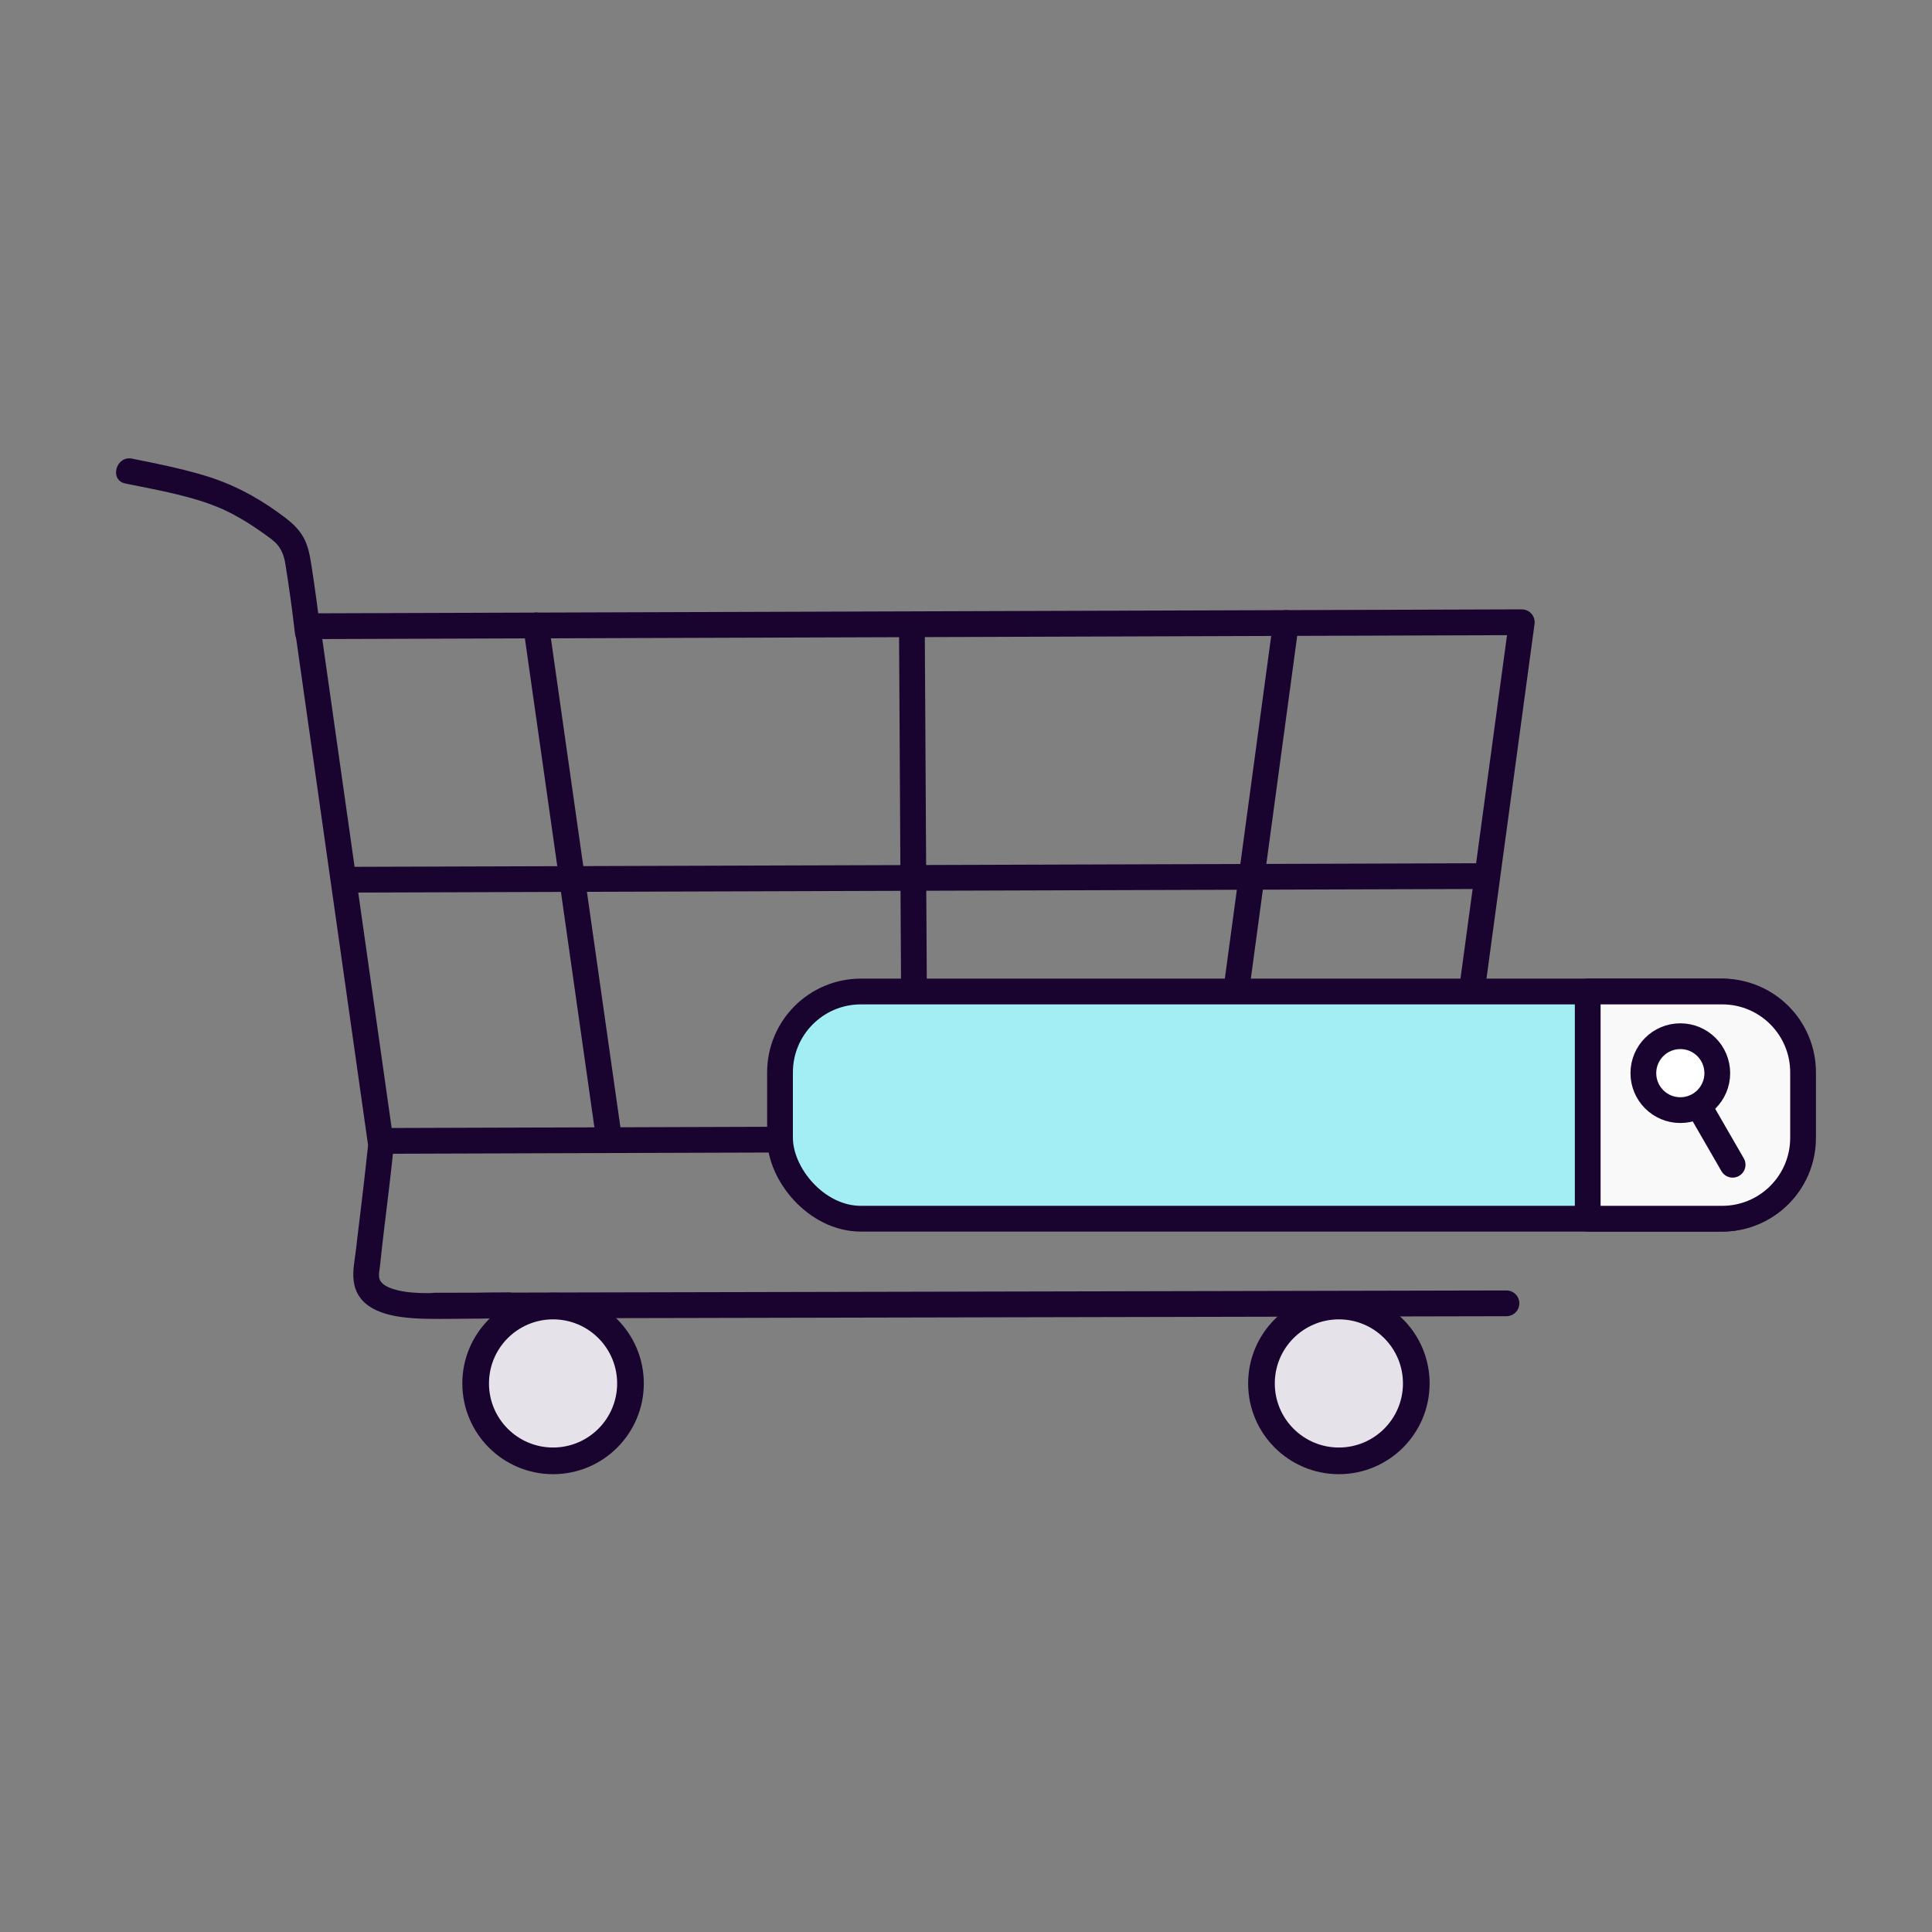
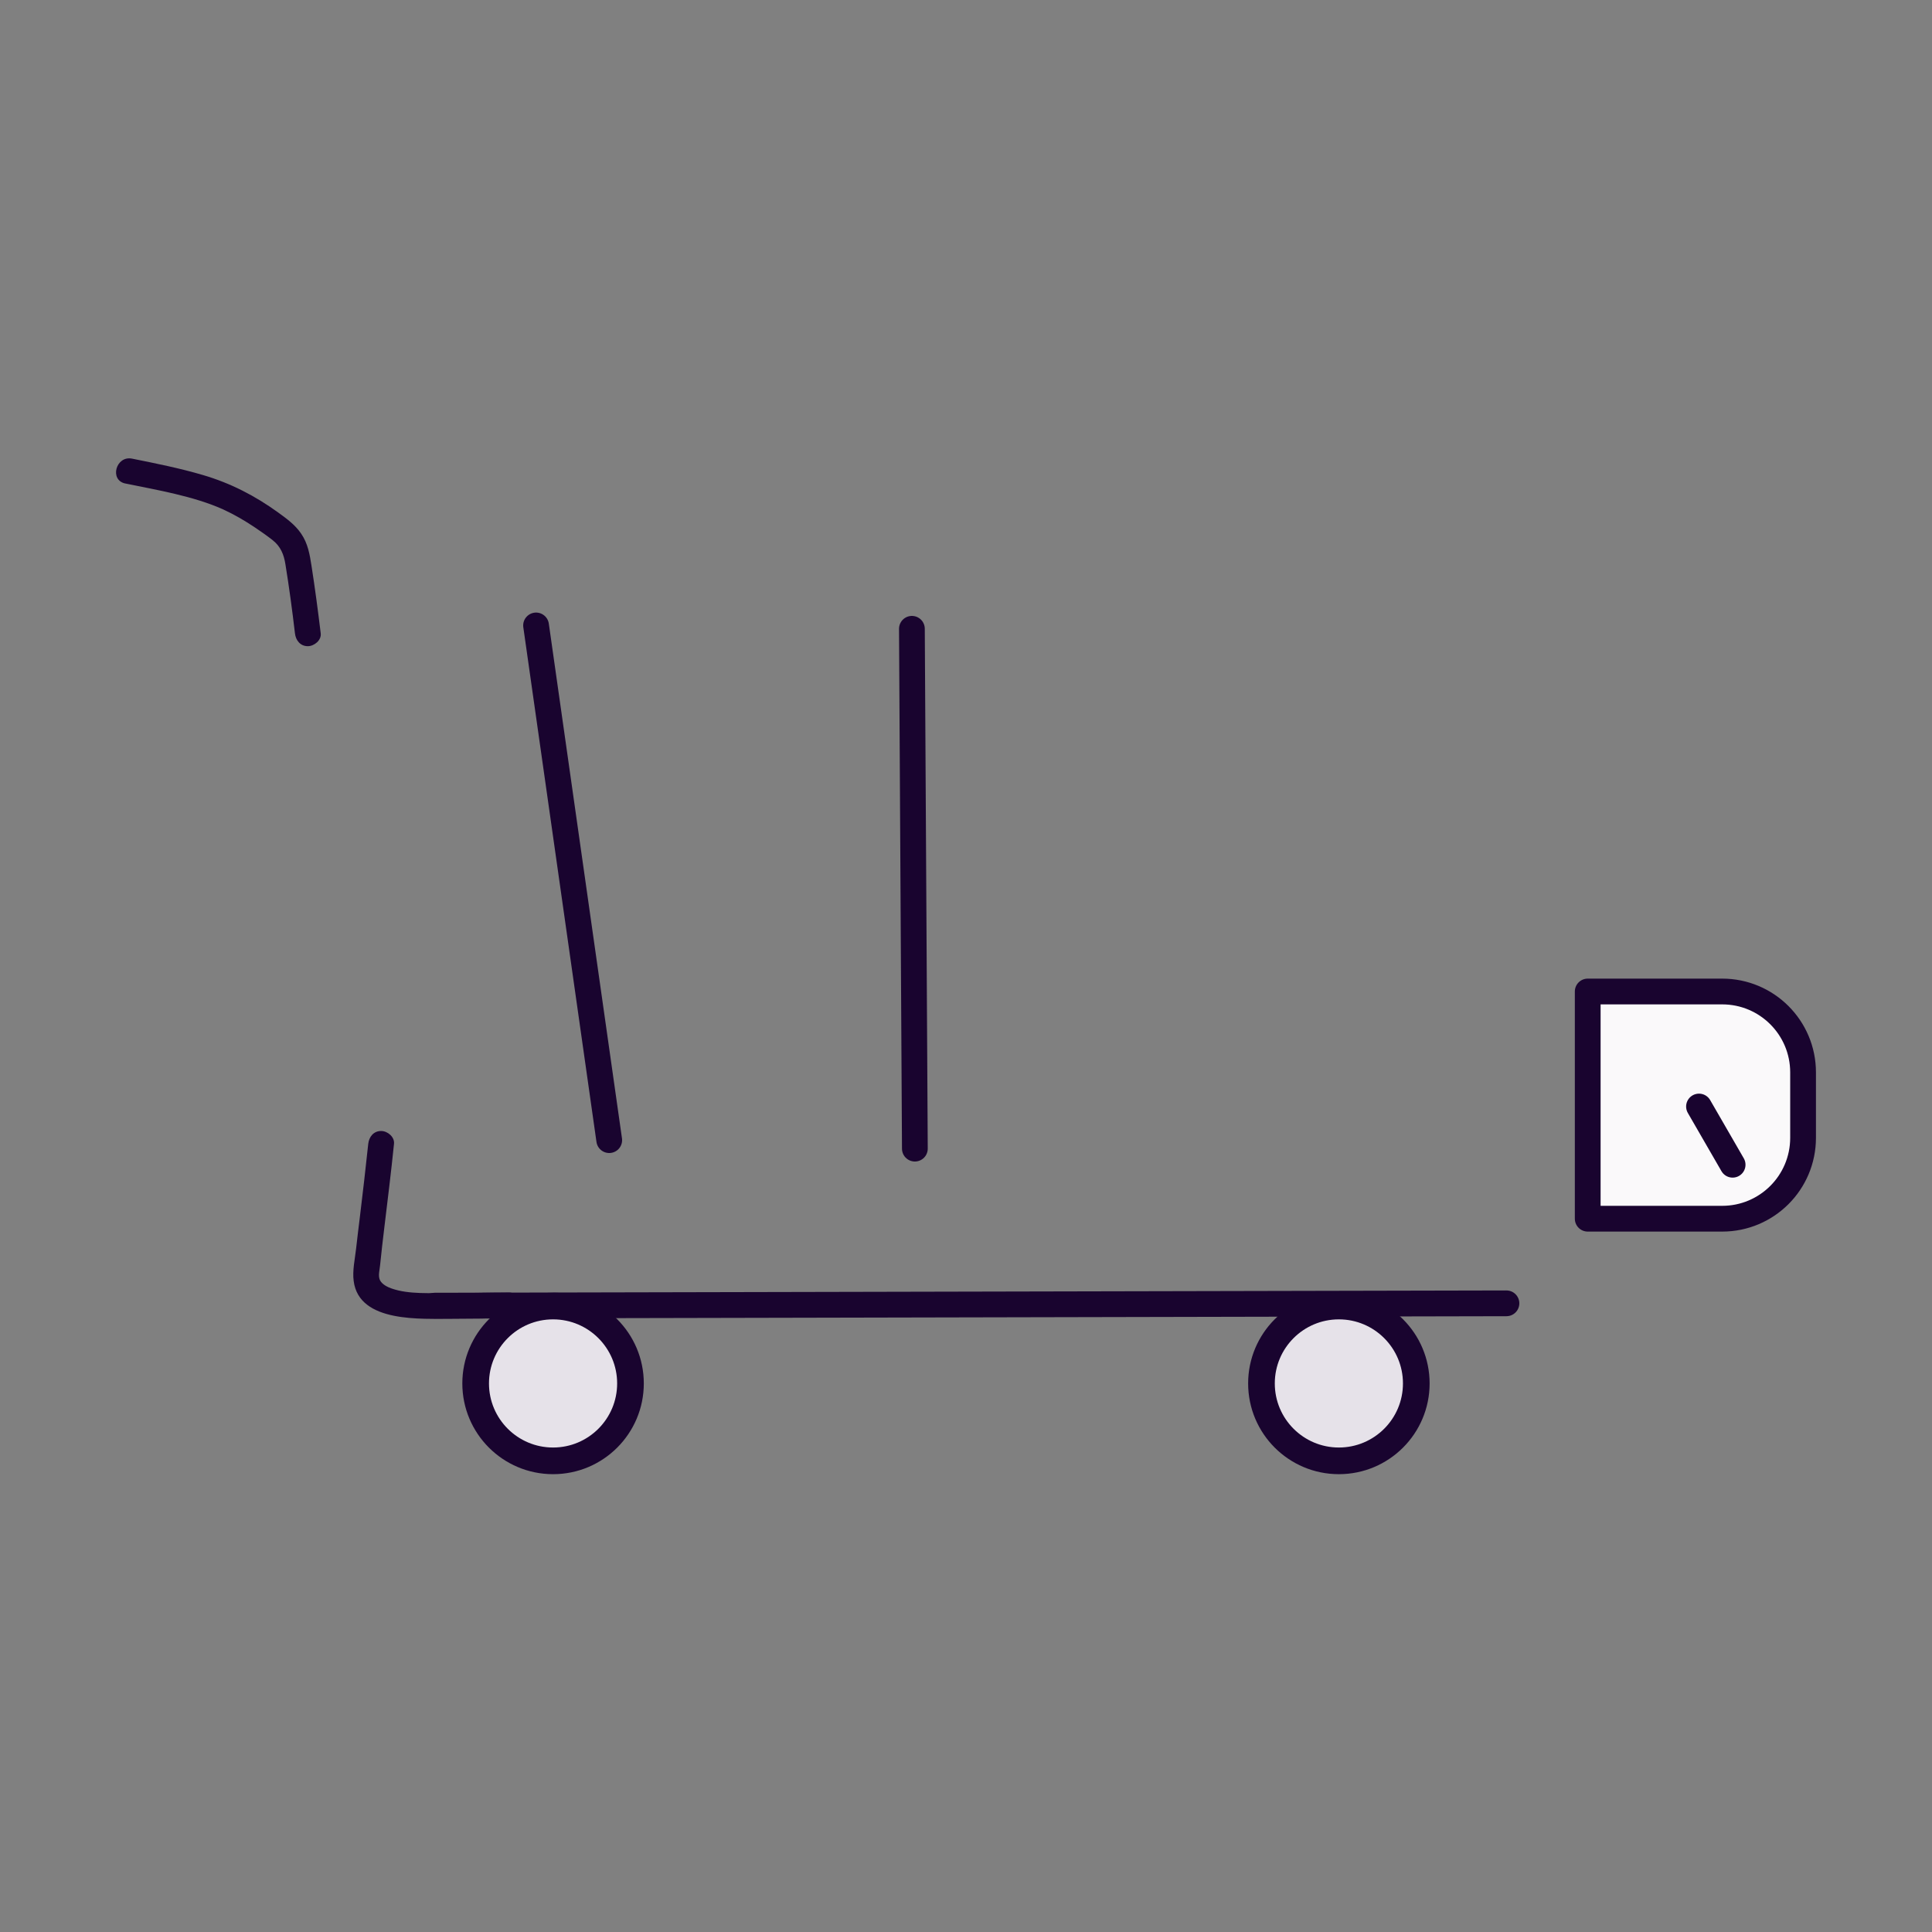
<svg xmlns="http://www.w3.org/2000/svg" id="Layer_8" data-name="Layer 8" viewBox="0 0 150 150">
  <rect x="0" y="0" width="150" height="150" fill="#808080" stroke="none" />
  <defs>
    <style>
      .cls-1 {
        fill: #faf9fa;
      }

      .cls-1, .cls-2, .cls-3, .cls-4, .cls-5, .cls-6 {
        stroke: #19042f;
        stroke-linecap: round;
        stroke-linejoin: round;
      }

      .cls-1, .cls-2, .cls-3, .cls-5, .cls-6 {
        stroke-width: 2px;
      }

      .cls-1, .cls-6 {
        fill-rule: evenodd;
      }

      .cls-7 {
        fill: #19042f;
      }

      .cls-2 {
        fill: #a3eef5;
      }

      .cls-3 {
        fill: #fff;
      }

      .cls-4 {
        fill: #e6e2e9;
        stroke-width: 2.07px;
      }

      .cls-5, .cls-6 {
        fill: none;
      }
    </style>
  </defs>
  <g>
    <line class="cls-5" x1="116.96" y1="101.19" x2="33.76" y2="101.37" />
    <line class="cls-5" x1="71.03" y1="89.18" x2="70.8" y2="48.82" />
-     <line class="cls-5" x1="94.43" y1="88.37" x2="99.84" y2="48.37" />
    <line class="cls-5" x1="47.3" y1="88.52" x2="41.62" y2="48.56" />
-     <polygon class="cls-6" points="112.73 88.31 29.54 88.58 23.87 48.62 118.15 48.31 112.73 88.31" />
    <path class="cls-7" d="m28.59,88.81c-.2,1.89-.42,3.79-.65,5.68-.1.81-.2,1.62-.29,2.43s-.3,1.73-.19,2.54c.42,3.28,5.3,2.92,7.66,2.93,1.46,0,2.91-.03,4.37-.04,1.29,0,1.29-2,0-2-1.51,0-3.02.05-4.54.04s-3.2.12-4.54-.35c-.32-.11-.73-.31-.9-.63-.18-.34-.03-.82,0-1.18.1-.98.21-1.95.33-2.93.26-2.16.53-4.32.75-6.49.06-.54-.5-1-1-1-.59,0-.94.46-1,1h0Z" />
    <path class="cls-7" d="m9.74,37.54c2.5.51,5.31.99,7.56,2,.88.4,1.72.89,2.52,1.43.46.31.92.63,1.35.97.62.49.87,1.11.99,1.87.29,1.78.53,3.57.74,5.36.06.54.41,1,1,1,.49,0,1.07-.46,1-1-.21-1.74-.44-3.48-.71-5.21-.14-.9-.28-1.76-.81-2.53-.47-.69-1.11-1.15-1.77-1.63-1.81-1.31-3.71-2.29-5.86-2.92-1.8-.53-3.65-.9-5.49-1.27-1.26-.26-1.79,1.67-.53,1.93h0Z" />
-     <path class="cls-7" d="m27.34,69.3c11.47-.04,22.94-.07,34.41-.11s22.86-.07,34.28-.11c6.44-.02,12.88-.04,19.32-.06,1.29,0,1.29-2,0-2-11.47.04-22.94.07-34.41.11s-22.86.07-34.28.11c-6.44.02-12.88.04-19.32.06-1.29,0-1.29,2,0,2h0Z" />
    <circle class="cls-4" cx="103.95" cy="107.41" r="6.01" />
    <circle class="cls-4" cx="42.94" cy="107.41" r="6.01" />
  </g>
-   <rect class="cls-2" x="60.56" y="76.98" width="79.38" height="17.64" rx="6.28" ry="6.28" />
  <path class="cls-1" d="m123.55,94.62h10.16c3.47,0,6.28-2.81,6.28-6.28v-5.08c0-3.47-2.81-6.28-6.28-6.28h-10.44v17.64h.28Z" />
  <g>
-     <circle class="cls-3" cx="130.46" cy="83.32" r="2.87" />
    <line class="cls-5" x1="131.91" y1="85.91" x2="134.52" y2="90.43" />
  </g>
</svg>